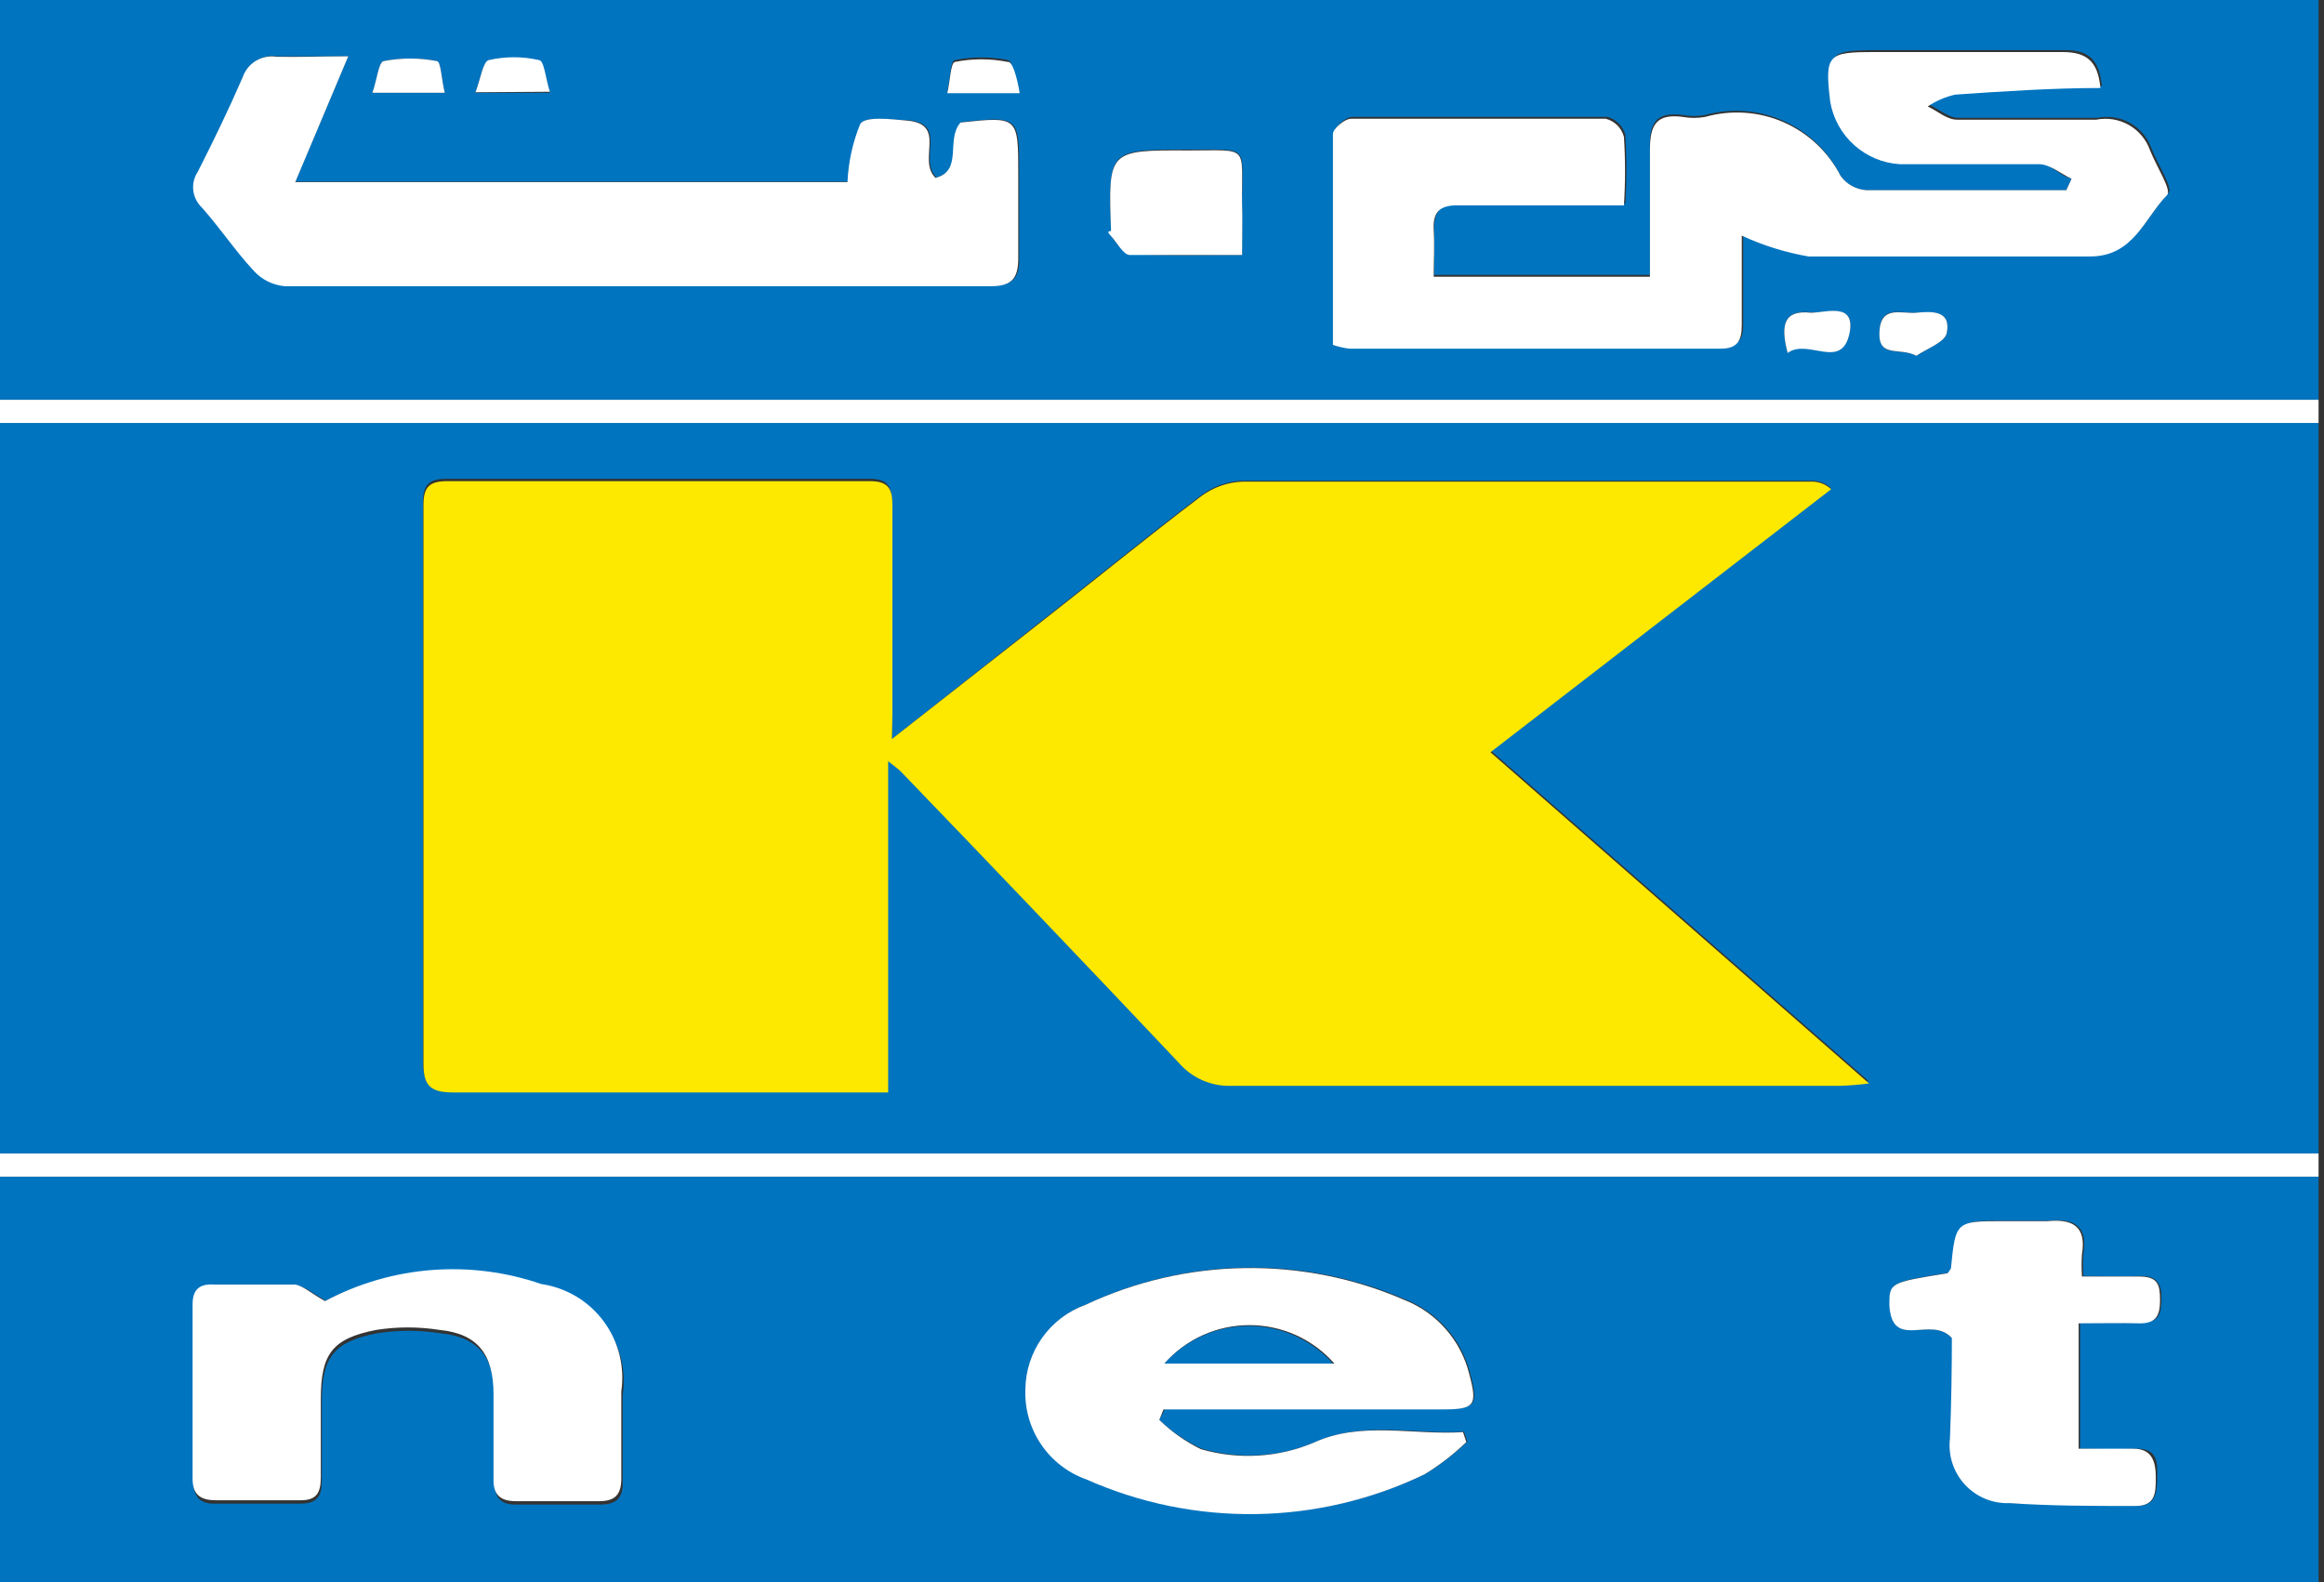
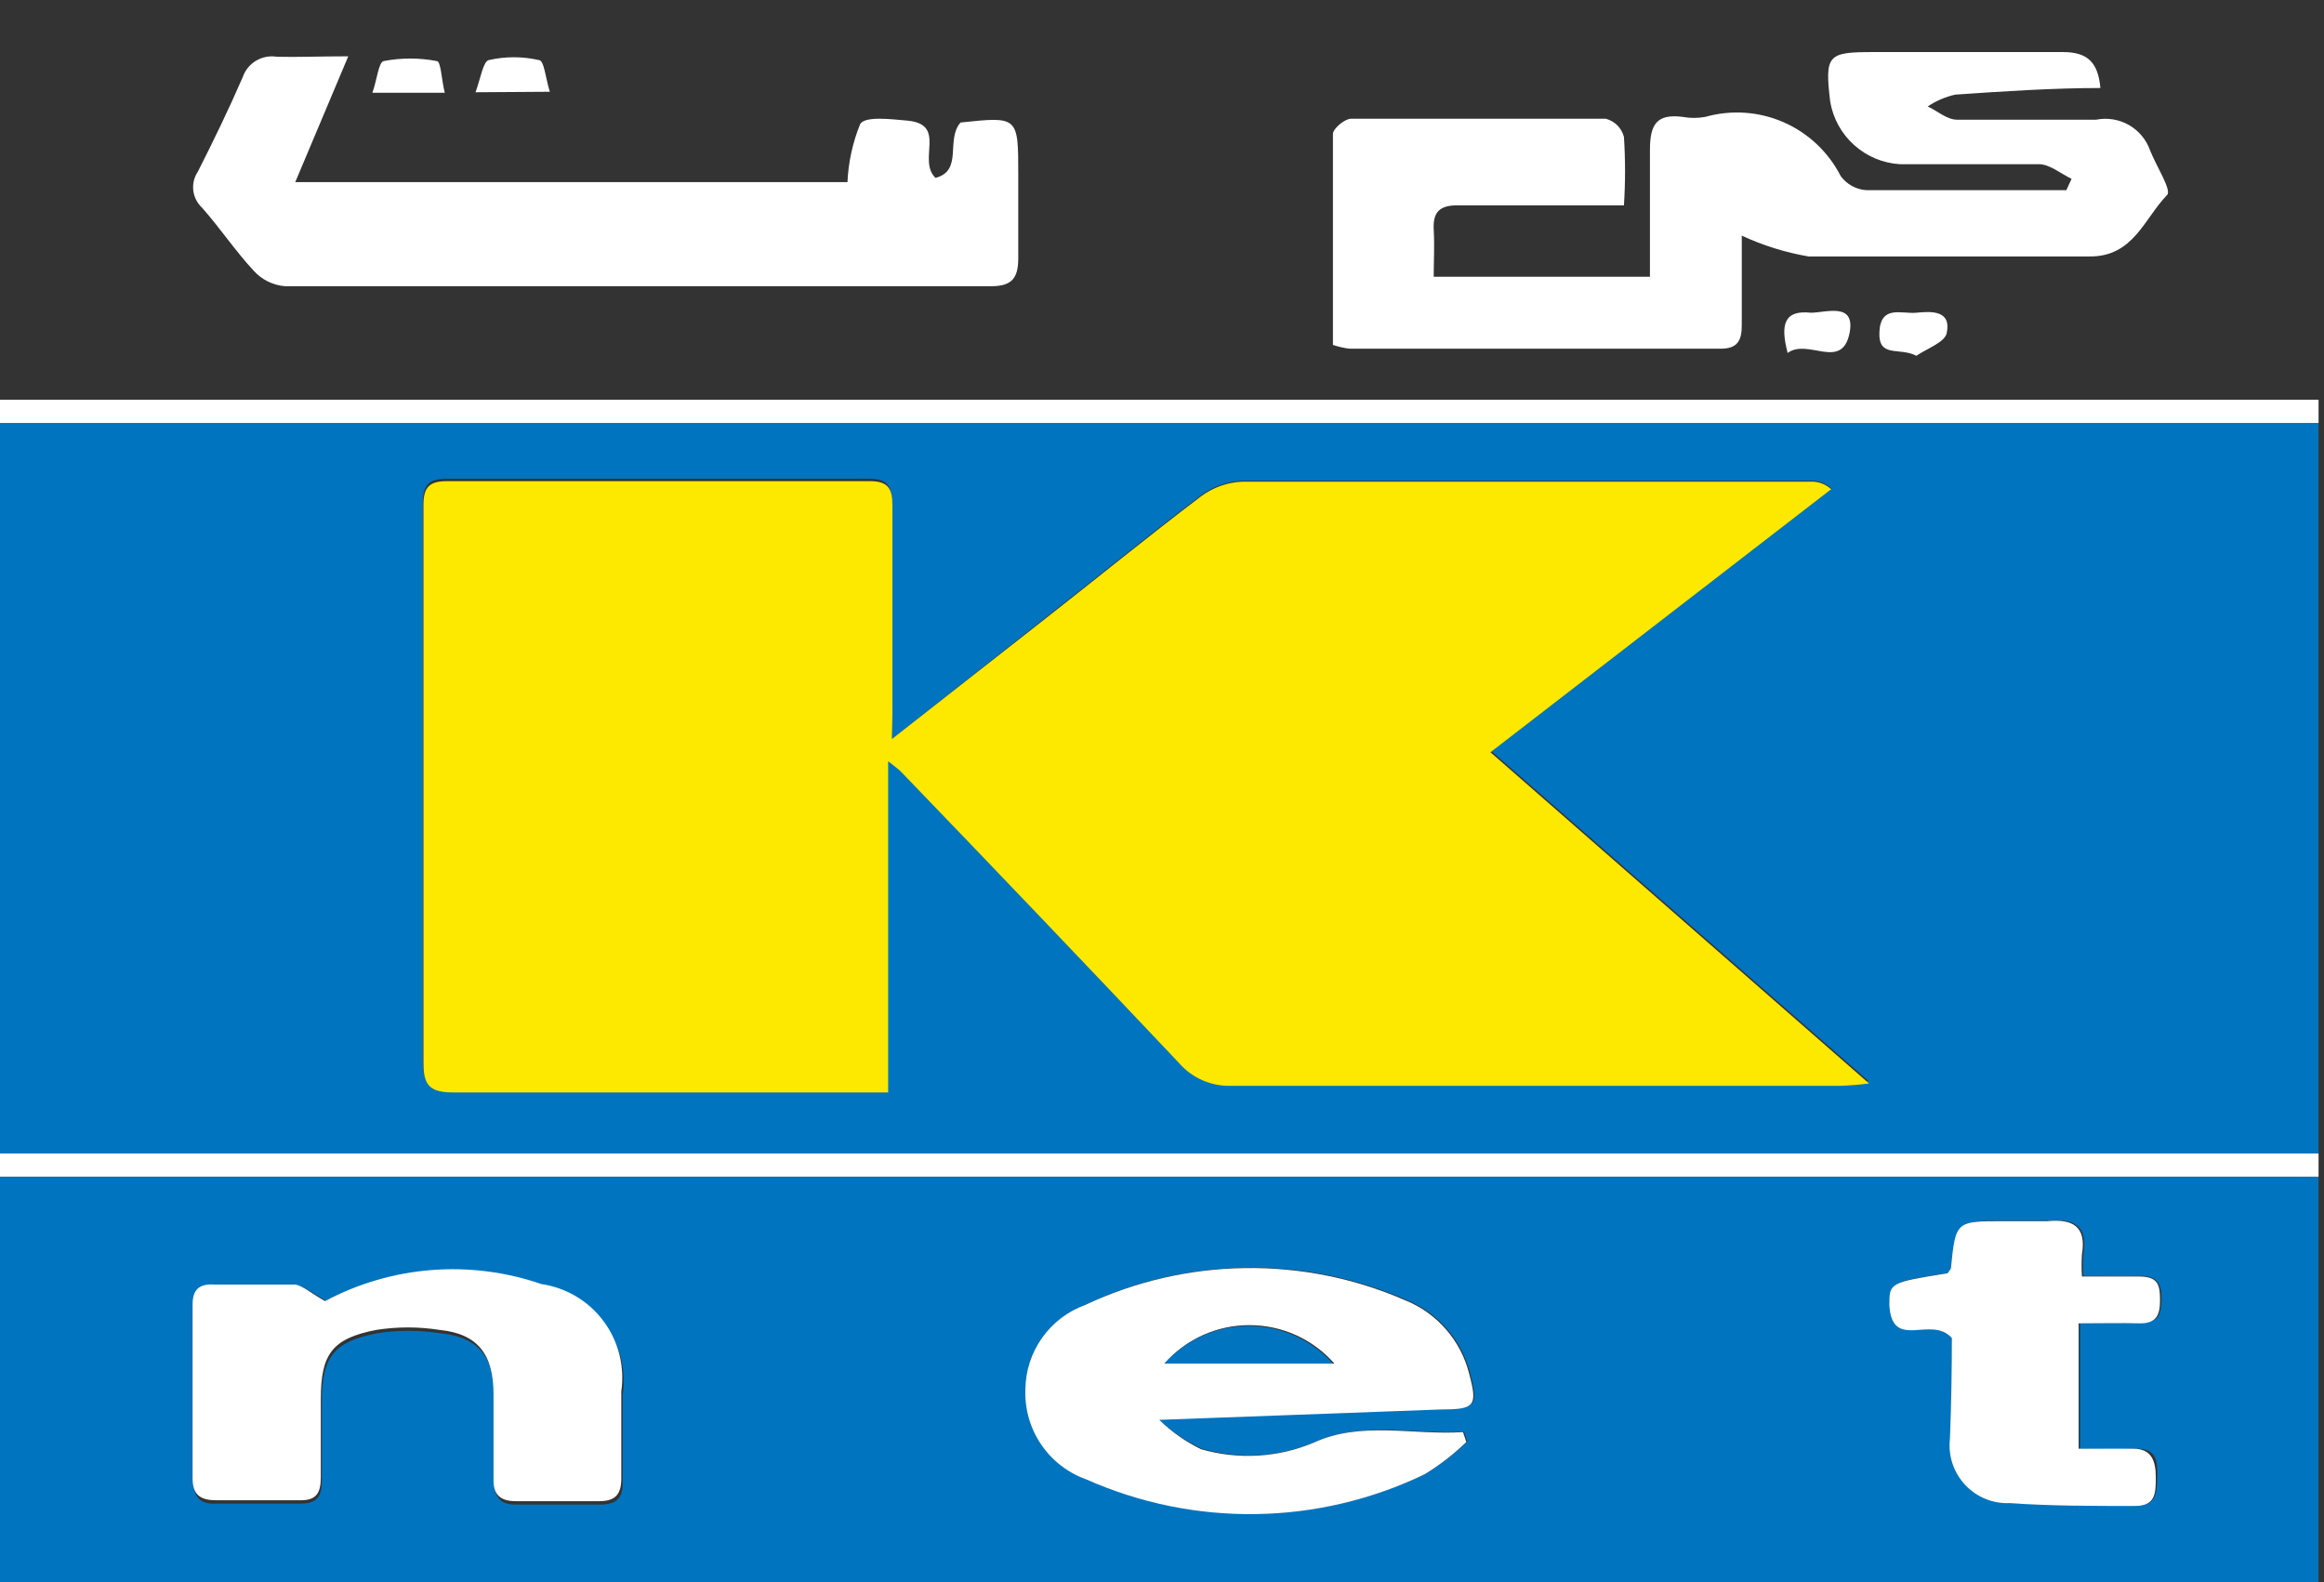
<svg xmlns="http://www.w3.org/2000/svg" width="47" height="32" viewBox="0 0 47 32" fill="none">
  <rect x="0" y="0" width="47" height="32" fill="#333333" stroke="none" />
  <g clip-path="url(#clip0)">
    <path d="M0 23.33V8.555H0.584H46.306H46.89V23.33H46.306H0.584H0ZM18.038 14.947V14.402C18.038 12.995 18.038 11.589 18.038 10.182C18.038 9.857 17.971 9.684 17.588 9.684C14.737 9.684 11.885 9.684 9.033 9.684C8.679 9.684 8.555 9.799 8.555 10.163C8.555 13.933 8.555 17.703 8.555 21.474C8.555 21.943 8.727 22.058 9.167 22.048C11.828 22.048 14.488 22.048 17.139 22.048H17.952V15.349C18.096 15.464 18.153 15.502 18.21 15.56C20.086 17.512 21.959 19.474 23.828 21.445C23.959 21.599 24.124 21.721 24.31 21.803C24.495 21.884 24.697 21.922 24.899 21.914C28.995 21.914 33.1 21.914 37.206 21.914C37.401 21.908 37.596 21.892 37.789 21.866L30.134 15.168L37.033 9.876C36.934 9.783 36.805 9.729 36.67 9.723C32.842 9.723 28.992 9.723 25.12 9.723C24.814 9.737 24.521 9.844 24.277 10.029C23.206 10.842 22.163 11.694 21.101 12.527L18.038 14.947Z" fill="#0074BF" />
    <path d="M46.89 23.799V32H0V23.799H44.545H46.89ZM23.445 28.718L23.56 28.498H29.187C29.847 28.498 29.904 28.421 29.732 27.78C29.649 27.446 29.488 27.136 29.261 26.877C29.035 26.617 28.75 26.415 28.431 26.287C27.409 25.843 26.305 25.622 25.191 25.639C24.077 25.655 22.979 25.909 21.971 26.383C21.618 26.51 21.312 26.742 21.095 27.049C20.878 27.355 20.759 27.721 20.756 28.096C20.741 28.491 20.853 28.88 21.075 29.207C21.297 29.534 21.618 29.782 21.99 29.914C23.07 30.394 24.242 30.633 25.423 30.615C26.605 30.597 27.768 30.322 28.832 29.809C29.136 29.623 29.418 29.405 29.675 29.158L29.608 28.957C28.651 29.024 27.579 28.727 26.593 29.168C25.869 29.474 25.061 29.521 24.306 29.302C23.989 29.155 23.699 28.958 23.445 28.718V28.718ZM6.603 26.316C6.325 26.163 6.163 26.01 5.99 26C5.445 26 4.89 26 4.345 26C4.038 26 3.914 26.115 3.914 26.402V29.972C3.914 30.278 4.048 30.431 4.383 30.412C4.951 30.412 5.515 30.412 6.077 30.412C6.431 30.412 6.507 30.249 6.507 29.943C6.507 29.416 6.507 28.89 6.507 28.364C6.507 27.455 6.737 27.139 7.627 26.967C8.052 26.9 8.484 26.9 8.909 26.967C9.684 27.043 10.01 27.464 10 28.268C10 28.833 10 29.407 10 29.972C10 30.278 10.115 30.441 10.45 30.431H12.143C12.469 30.431 12.603 30.297 12.593 29.972C12.593 29.388 12.593 28.804 12.593 28.211C12.63 27.962 12.617 27.708 12.556 27.465C12.494 27.221 12.385 26.991 12.235 26.79C12.085 26.588 11.896 26.418 11.68 26.289C11.464 26.16 11.225 26.075 10.976 26.039C10.263 25.778 9.504 25.668 8.746 25.716C7.988 25.764 7.249 25.968 6.574 26.316H6.603ZM39.502 27.062C39.502 27.665 39.502 28.383 39.502 29.101C39.483 29.265 39.499 29.431 39.55 29.589C39.6 29.746 39.683 29.891 39.793 30.014C39.904 30.137 40.039 30.235 40.19 30.302C40.341 30.369 40.505 30.403 40.67 30.402C41.502 30.45 42.344 30.402 43.187 30.46C43.617 30.46 43.617 30.192 43.627 29.876C43.636 29.56 43.627 29.283 43.177 29.302C42.727 29.321 42.45 29.302 42.067 29.302V26.756C42.507 26.756 42.9 26.756 43.282 26.756C43.665 26.756 43.703 26.584 43.713 26.287C43.722 25.991 43.636 25.799 43.292 25.809C42.947 25.819 42.526 25.809 42.134 25.809C42.124 25.659 42.124 25.509 42.134 25.359C42.23 24.785 41.933 24.641 41.435 24.689C41.139 24.689 40.842 24.689 40.555 24.689C39.598 24.689 39.598 24.689 39.483 25.646C39.464 25.68 39.442 25.712 39.416 25.742C38.23 25.933 38.211 25.933 38.239 26.393C38.268 27.33 39.053 26.594 39.474 27.062H39.502Z" fill="#0074BF" />
-     <path d="M0 8.086V0H46.89V8.086H0ZM41.895 3.617L41.789 3.847C40.44 3.847 39.091 3.847 37.751 3.847C37.648 3.841 37.547 3.812 37.456 3.763C37.365 3.713 37.286 3.644 37.225 3.56C36.984 3.068 36.578 2.675 36.079 2.45C35.579 2.224 35.017 2.18 34.488 2.325C34.336 2.354 34.181 2.354 34.029 2.325C33.502 2.258 33.349 2.478 33.368 2.995C33.368 3.847 33.368 4.699 33.368 5.56H29.005C29.005 5.206 29.005 4.89 29.005 4.603C29.005 4.316 29.129 4.096 29.483 4.115H32.871C32.9 3.653 32.9 3.189 32.871 2.727C32.847 2.64 32.801 2.561 32.737 2.497C32.674 2.433 32.594 2.387 32.507 2.364C30.785 2.364 29.072 2.364 27.349 2.364C27.225 2.364 26.986 2.565 26.986 2.67C26.986 4.096 26.986 5.541 26.986 6.938C27.094 6.974 27.207 7 27.321 7.014H34.823C35.158 7.014 35.263 6.861 35.254 6.545C35.254 5.933 35.254 5.311 35.254 4.727C35.683 4.927 36.136 5.069 36.603 5.148C38.517 5.148 40.431 5.148 42.287 5.148C43.177 5.148 43.397 4.373 43.856 3.904C43.952 3.809 43.636 3.321 43.512 3.005C43.436 2.787 43.283 2.604 43.083 2.49C42.882 2.376 42.647 2.337 42.421 2.383C41.464 2.383 40.507 2.383 39.608 2.383C39.407 2.383 39.215 2.211 39.014 2.115C39.183 2.002 39.371 1.921 39.569 1.876C40.526 1.809 41.483 1.78 42.507 1.742C42.459 1.225 42.249 1.005 41.751 1.014C40.488 1.014 39.215 1.014 37.923 1.014C36.967 1.014 36.967 1.091 37.043 2.019C37.101 2.357 37.271 2.666 37.526 2.896C37.782 3.125 38.107 3.261 38.45 3.282C39.407 3.282 40.364 3.282 41.263 3.282C41.455 3.321 41.675 3.56 41.895 3.617V3.617ZM7.043 1.139C6.469 1.139 6.086 1.139 5.617 1.139C5.472 1.115 5.324 1.143 5.197 1.219C5.071 1.294 4.976 1.411 4.928 1.55C4.641 2.191 4.335 2.823 4.019 3.464C3.945 3.576 3.913 3.71 3.928 3.844C3.944 3.977 4.007 4.1 4.105 4.191C4.469 4.603 4.775 5.062 5.148 5.464C5.311 5.646 5.537 5.759 5.78 5.78H20.067C20.488 5.78 20.622 5.608 20.612 5.215C20.612 4.651 20.612 4.086 20.612 3.522C20.612 2.345 20.612 2.345 19.445 2.469C19.445 2.469 19.378 2.469 19.445 2.469C19.139 2.813 19.502 3.426 18.938 3.589C18.565 3.225 19.177 2.507 18.373 2.431C18.048 2.431 17.531 2.335 17.416 2.498C17.263 2.872 17.176 3.27 17.158 3.675H5.971L7.043 1.139ZM25.12 5.158C25.12 4.737 25.12 4.421 25.12 4.115C25.12 2.9 25.301 3.033 24.029 3.024C22.412 3.024 22.412 3.024 22.469 4.641C22.469 4.641 22.469 4.727 22.469 4.756C22.469 4.785 22.718 5.129 22.852 5.139C23.579 5.177 24.316 5.158 25.12 5.158V5.158ZM38.756 7.196C38.967 7.053 39.321 6.928 39.368 6.746C39.474 6.268 39.062 6.306 38.756 6.325C38.45 6.345 38.029 6.153 38.01 6.708C37.99 7.263 38.411 7.014 38.756 7.196ZM7.531 1.876H8.995C8.928 1.617 8.919 1.254 8.833 1.234C8.478 1.167 8.115 1.167 7.761 1.234C7.655 1.254 7.627 1.646 7.531 1.876ZM9.617 1.876H11.12C11.034 1.608 11.005 1.254 10.899 1.234C10.566 1.158 10.219 1.158 9.885 1.234C9.77 1.244 9.722 1.579 9.617 1.866V1.876ZM20.622 1.876C20.526 1.579 20.479 1.225 20.383 1.215C20.029 1.144 19.665 1.144 19.311 1.215C19.225 1.215 19.215 1.598 19.158 1.847L20.622 1.876ZM36.153 7.129C36.565 6.823 37.254 7.502 37.407 6.718C37.522 6.096 36.928 6.354 36.622 6.316C36.086 6.268 36 6.555 36.153 7.139V7.129Z" fill="#0074BF" />
    <path d="M0 8.086H46.89V8.555H46.306H0.584H0V8.086Z" fill="white" />
    <path d="M46.89 23.799H44.545H0V23.33H0.584H46.306H46.89V23.799Z" fill="white" />
    <path d="M18.038 14.947L21.1 12.545C22.163 11.713 23.206 10.861 24.277 10.048C24.521 9.863 24.814 9.756 25.119 9.742C28.947 9.742 32.797 9.742 36.67 9.742C36.805 9.748 36.934 9.802 37.033 9.895L30.143 15.215L37.799 21.914C37.605 21.939 37.41 21.956 37.215 21.962C33.11 21.962 29.005 21.962 24.909 21.962C24.706 21.97 24.505 21.931 24.319 21.85C24.134 21.769 23.969 21.647 23.837 21.493C21.974 19.521 20.102 17.56 18.22 15.607C18.163 15.55 18.105 15.512 17.962 15.397V22.096H17.148C14.498 22.096 11.837 22.096 9.177 22.096C8.737 22.096 8.564 21.99 8.564 21.521C8.564 17.751 8.564 13.981 8.564 10.21C8.564 9.847 8.689 9.732 9.043 9.732C11.895 9.732 14.746 9.732 17.598 9.732C17.981 9.732 18.048 9.904 18.048 10.229C18.048 11.636 18.048 13.043 18.048 14.45L18.038 14.947Z" fill="#FDE800" />
-     <path d="M23.445 28.718C23.692 28.959 23.976 29.159 24.287 29.311C25.042 29.53 25.85 29.483 26.574 29.177C27.531 28.737 28.584 29.033 29.588 28.966L29.655 29.167C29.399 29.414 29.117 29.632 28.813 29.818C27.749 30.331 26.585 30.606 25.404 30.624C24.222 30.642 23.051 30.403 21.971 29.923C21.599 29.791 21.278 29.544 21.056 29.216C20.834 28.889 20.722 28.5 20.737 28.105C20.74 27.73 20.858 27.364 21.076 27.058C21.293 26.752 21.599 26.519 21.952 26.392C22.96 25.918 24.058 25.664 25.172 25.648C26.285 25.631 27.39 25.852 28.412 26.297C28.731 26.424 29.016 26.626 29.242 26.886C29.468 27.145 29.63 27.455 29.713 27.789C29.885 28.43 29.828 28.507 29.168 28.507H23.531L23.445 28.718ZM23.579 27.579H26.986C26.771 27.335 26.507 27.139 26.211 27.005C25.914 26.871 25.593 26.802 25.268 26.802C24.943 26.802 24.622 26.871 24.325 27.005C24.029 27.139 23.765 27.335 23.55 27.579H23.579Z" fill="white" />
+     <path d="M23.445 28.718C23.692 28.959 23.976 29.159 24.287 29.311C25.042 29.53 25.85 29.483 26.574 29.177C27.531 28.737 28.584 29.033 29.588 28.966L29.655 29.167C29.399 29.414 29.117 29.632 28.813 29.818C27.749 30.331 26.585 30.606 25.404 30.624C24.222 30.642 23.051 30.403 21.971 29.923C21.599 29.791 21.278 29.544 21.056 29.216C20.834 28.889 20.722 28.5 20.737 28.105C20.74 27.73 20.858 27.364 21.076 27.058C21.293 26.752 21.599 26.519 21.952 26.392C22.96 25.918 24.058 25.664 25.172 25.648C26.285 25.631 27.39 25.852 28.412 26.297C28.731 26.424 29.016 26.626 29.242 26.886C29.468 27.145 29.63 27.455 29.713 27.789C29.885 28.43 29.828 28.507 29.168 28.507L23.445 28.718ZM23.579 27.579H26.986C26.771 27.335 26.507 27.139 26.211 27.005C25.914 26.871 25.593 26.802 25.268 26.802C24.943 26.802 24.622 26.871 24.325 27.005C24.029 27.139 23.765 27.335 23.55 27.579H23.579Z" fill="white" />
    <path d="M6.574 26.316C7.24 25.961 7.973 25.747 8.725 25.688C9.477 25.629 10.234 25.725 10.947 25.971C11.196 26.007 11.436 26.093 11.652 26.221C11.868 26.35 12.056 26.52 12.206 26.722C12.357 26.924 12.465 27.153 12.527 27.397C12.588 27.641 12.601 27.895 12.565 28.143C12.565 28.737 12.565 29.32 12.565 29.904C12.565 30.23 12.44 30.363 12.115 30.363H10.431C10.096 30.363 9.971 30.21 9.981 29.904C9.981 29.34 9.981 28.765 9.981 28.201C9.981 27.397 9.665 26.976 8.89 26.899C8.465 26.832 8.033 26.832 7.608 26.899C6.718 27.072 6.488 27.387 6.488 28.297C6.488 28.823 6.488 29.349 6.488 29.875C6.488 30.182 6.412 30.354 6.057 30.344C5.49 30.344 4.925 30.344 4.364 30.344C4.029 30.344 3.895 30.21 3.895 29.904V26.383C3.895 26.096 4.019 25.962 4.325 25.981C4.871 25.981 5.426 25.981 5.971 25.981C6.134 26.009 6.297 26.163 6.574 26.316Z" fill="white" />
    <path d="M39.474 27.063C39.053 26.594 38.268 27.331 38.21 26.402C38.21 25.943 38.211 25.943 39.388 25.752C39.413 25.722 39.435 25.69 39.455 25.656C39.55 24.699 39.55 24.699 40.526 24.699C40.813 24.699 41.11 24.699 41.407 24.699C41.904 24.651 42.201 24.795 42.105 25.369C42.095 25.519 42.095 25.669 42.105 25.819C42.498 25.819 42.88 25.819 43.263 25.819C43.646 25.819 43.684 25.991 43.684 26.297C43.684 26.603 43.608 26.776 43.254 26.766C42.899 26.756 42.478 26.766 42.038 26.766V29.302C42.421 29.302 42.785 29.302 43.148 29.302C43.512 29.302 43.598 29.551 43.598 29.876C43.598 30.201 43.598 30.469 43.158 30.46C42.316 30.46 41.474 30.46 40.641 30.402C40.473 30.409 40.305 30.379 40.149 30.315C39.993 30.25 39.853 30.153 39.739 30.029C39.624 29.905 39.538 29.759 39.485 29.598C39.433 29.438 39.416 29.268 39.435 29.101C39.464 28.383 39.474 27.666 39.474 27.063Z" fill="white" />
    <path d="M41.895 3.617C41.675 3.512 41.454 3.321 41.234 3.321C40.277 3.321 39.32 3.321 38.421 3.321C38.078 3.3 37.753 3.163 37.498 2.934C37.242 2.705 37.072 2.396 37.014 2.058C36.899 1.101 36.966 1.053 37.895 1.053C39.167 1.053 40.44 1.053 41.722 1.053C42.22 1.053 42.431 1.263 42.478 1.78C41.521 1.78 40.507 1.847 39.541 1.914C39.342 1.959 39.154 2.04 38.986 2.153C39.187 2.249 39.378 2.421 39.579 2.421C40.536 2.421 41.493 2.421 42.392 2.421C42.618 2.376 42.853 2.414 43.054 2.528C43.254 2.642 43.407 2.825 43.483 3.043C43.608 3.359 43.923 3.847 43.828 3.943C43.368 4.412 43.148 5.196 42.258 5.187C40.344 5.187 38.431 5.187 36.574 5.187C36.108 5.107 35.654 4.965 35.225 4.766C35.225 5.349 35.225 5.971 35.225 6.584C35.225 6.9 35.129 7.053 34.794 7.053H27.292C27.178 7.039 27.066 7.013 26.957 6.976C26.957 5.55 26.957 4.105 26.957 2.708C26.957 2.603 27.196 2.402 27.32 2.402C29.043 2.402 30.756 2.402 32.478 2.402C32.565 2.426 32.645 2.472 32.709 2.535C32.772 2.599 32.818 2.679 32.842 2.766C32.872 3.228 32.872 3.691 32.842 4.153H29.474C29.119 4.153 28.976 4.287 28.995 4.641C29.014 4.995 28.995 5.263 28.995 5.598H33.368C33.368 4.737 33.368 3.885 33.368 3.034C33.368 2.517 33.502 2.297 34.029 2.364C34.18 2.392 34.336 2.392 34.488 2.364C35.012 2.216 35.571 2.254 36.07 2.472C36.569 2.69 36.977 3.075 37.225 3.56C37.286 3.644 37.364 3.713 37.456 3.763C37.547 3.812 37.648 3.841 37.751 3.847C39.091 3.847 40.44 3.847 41.789 3.847L41.895 3.617Z" fill="white" />
    <path d="M7.043 1.139L5.971 3.684H17.139C17.157 3.28 17.244 2.882 17.397 2.507C17.502 2.344 18.019 2.411 18.354 2.44C19.158 2.517 18.546 3.234 18.919 3.598C19.483 3.454 19.12 2.823 19.426 2.478C20.593 2.354 20.593 2.354 20.593 3.531C20.593 4.096 20.593 4.66 20.593 5.225C20.593 5.617 20.469 5.789 20.048 5.789H5.761C5.518 5.768 5.292 5.656 5.129 5.474C4.756 5.072 4.45 4.612 4.086 4.201C3.988 4.11 3.925 3.986 3.909 3.853C3.893 3.72 3.926 3.585 4 3.474C4.316 2.852 4.622 2.22 4.909 1.56C4.957 1.421 5.052 1.303 5.178 1.228C5.304 1.153 5.453 1.124 5.598 1.148C6.038 1.158 6.469 1.139 7.043 1.139Z" fill="white" />
-     <path d="M25.12 5.158C24.316 5.158 23.579 5.158 22.852 5.158C22.718 5.158 22.593 4.909 22.469 4.775C22.345 4.641 22.469 4.699 22.469 4.66C22.411 3.043 22.411 3.034 24.029 3.043C25.301 3.043 25.1 2.919 25.12 4.134C25.129 4.421 25.12 4.737 25.12 5.158Z" fill="white" />
    <path d="M38.756 7.196C38.411 7.014 37.981 7.253 38.009 6.708C38.038 6.163 38.459 6.354 38.756 6.325C39.053 6.296 39.474 6.268 39.368 6.746C39.32 6.928 38.966 7.052 38.756 7.196Z" fill="white" />
    <path d="M7.531 1.876C7.627 1.608 7.656 1.254 7.761 1.235C8.115 1.167 8.479 1.167 8.833 1.235C8.919 1.235 8.928 1.617 8.995 1.876H7.531Z" fill="white" />
    <path d="M9.617 1.866C9.722 1.579 9.77 1.244 9.885 1.215C10.219 1.139 10.566 1.139 10.899 1.215C11.005 1.215 11.034 1.588 11.12 1.856L9.617 1.866Z" fill="white" />
-     <path d="M20.622 1.885H19.158C19.215 1.636 19.225 1.273 19.311 1.253C19.665 1.182 20.029 1.182 20.383 1.253C20.479 1.234 20.574 1.588 20.622 1.885Z" fill="white" />
    <path d="M36.153 7.139C36 6.555 36.086 6.268 36.622 6.325C36.928 6.325 37.522 6.105 37.407 6.727C37.254 7.512 36.565 6.833 36.153 7.139Z" fill="white" />
    <path d="M23.55 27.579C23.765 27.339 24.027 27.148 24.321 27.017C24.614 26.886 24.932 26.818 25.254 26.818C25.575 26.818 25.893 26.886 26.186 27.017C26.48 27.148 26.742 27.339 26.957 27.579H23.55Z" fill="#0074BF" />
  </g>
  <defs>
    <clipPath id="clip0">
      <rect width="47" height="32" fill="white" />
    </clipPath>
  </defs>
</svg>